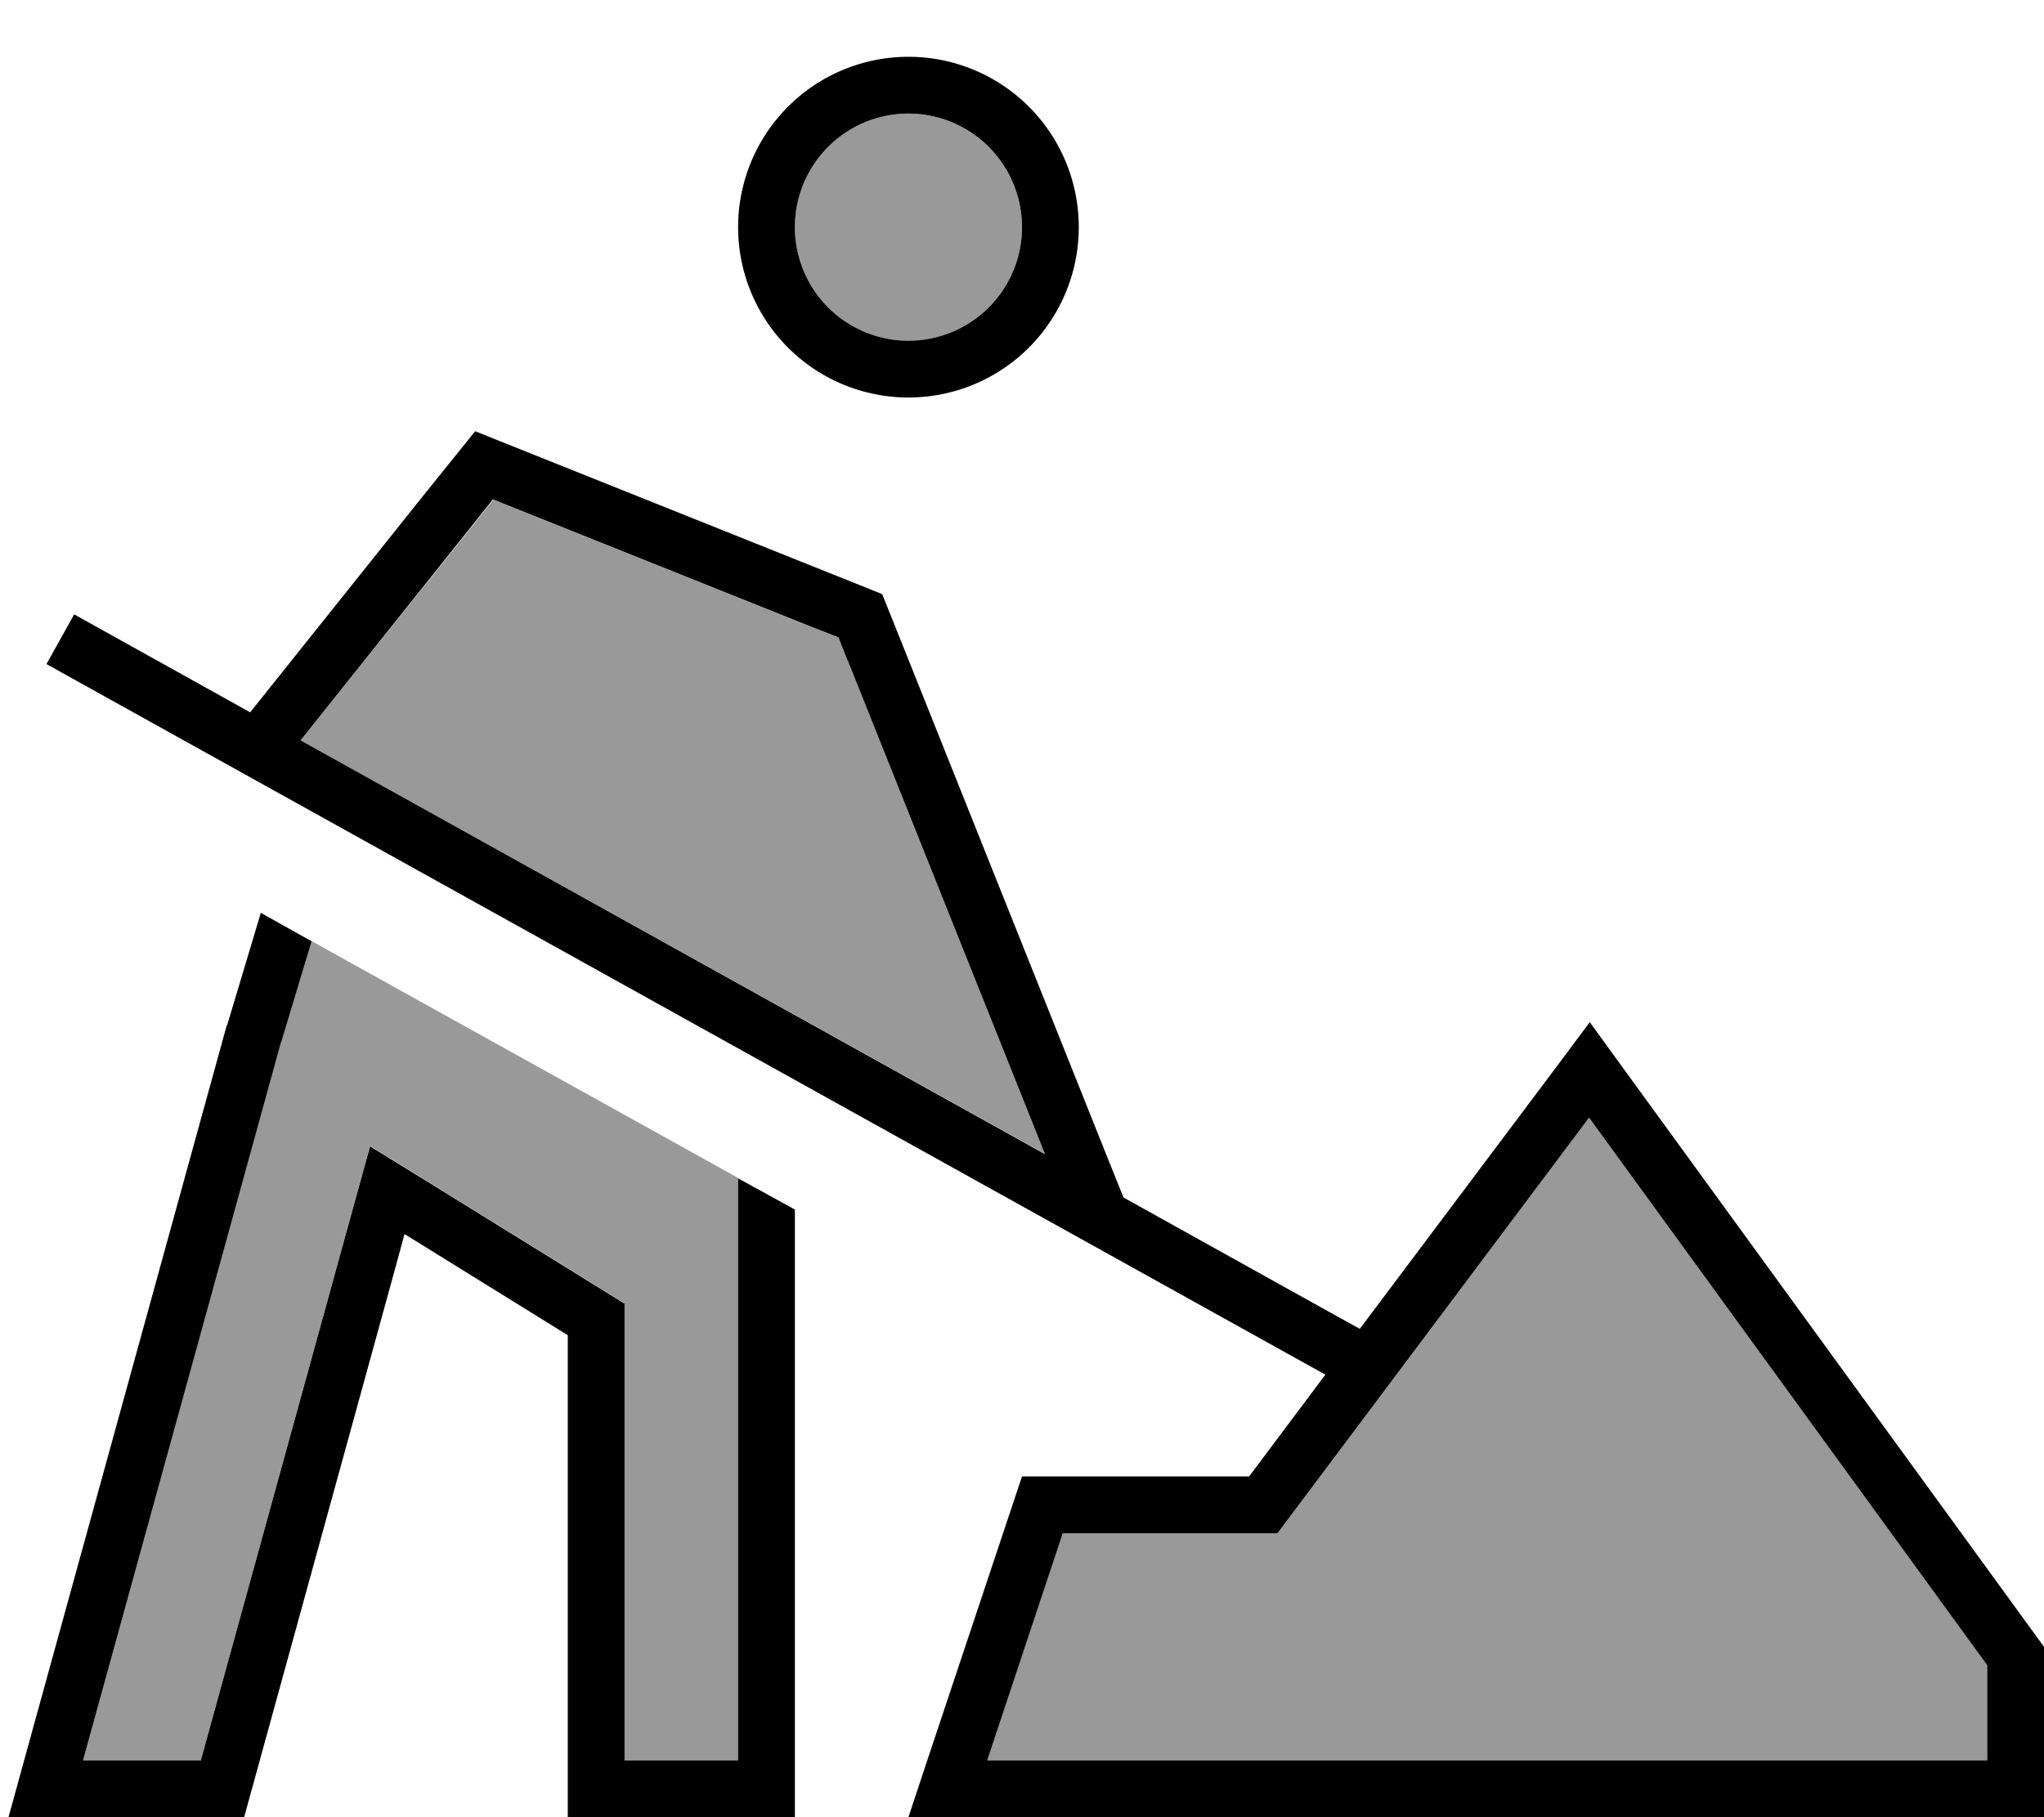
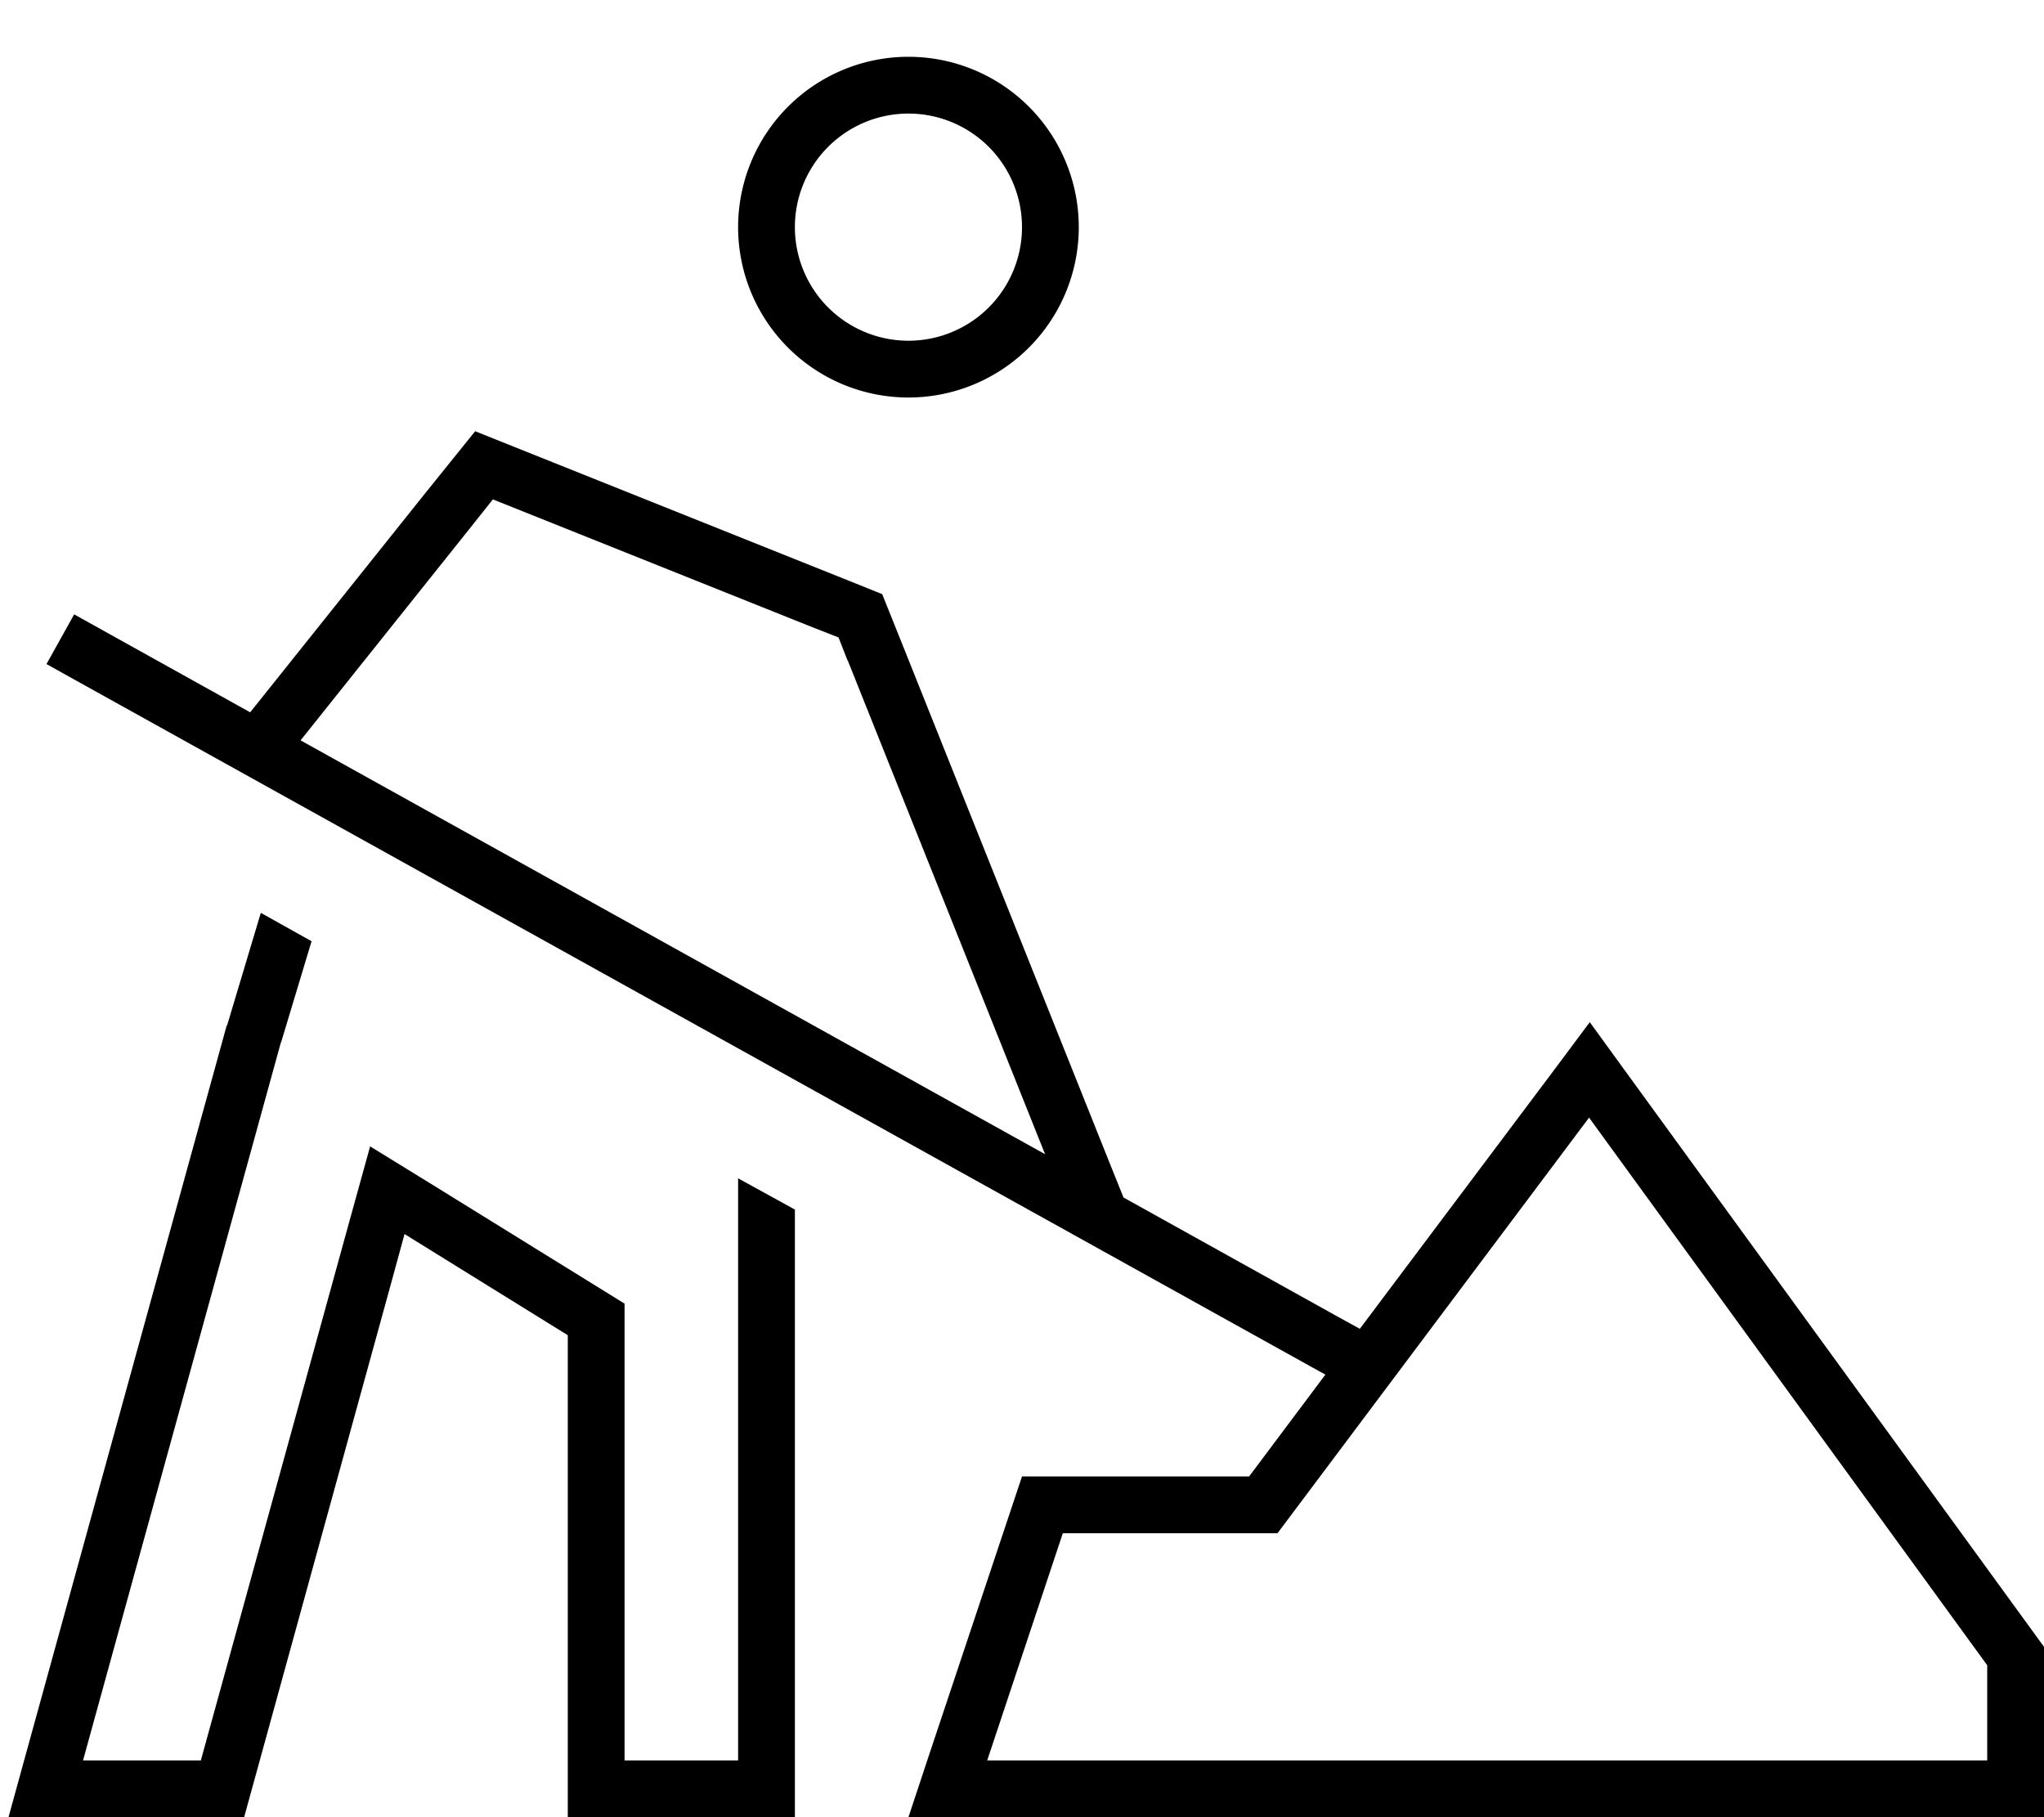
<svg xmlns="http://www.w3.org/2000/svg" viewBox="0 0 576 512">
  <defs>
    <style>.fa-secondary{opacity:.4}</style>
  </defs>
-   <path class="fa-secondary" d="M23.4 496l33.2 0 42-152.5 5.7-20.6 18.2 11.2 45.9 28.4 7.6 4.7 0 8.9L176 480l0 16 32 0 0-16 0-121.7 0-26.4c-40.1-22.3-80.2-44.5-120.3-66.8l-8.5 28.2-.2 .5L23.4 496zM84.7 208.6L294.5 325.1 238.9 186.1l-2.5-6.4-6.4-2.5-80-32-11-4.4-7.4 9.3L84.7 208.6zM224 64a32 32 0 1 0 64 0 32 32 0 1 0 -64 0zm54.2 432L560 496l0-26.8L447.8 314.9l-83 110.7L360 432l-8 0-52.5 0-21.3 64z" />
  <path class="fa-primary" d="M256 32a32 32 0 1 1 0 64 32 32 0 1 1 0-64zm0 80a48 48 0 1 0 0-96 48 48 0 1 0 0 96zm96 304l-64 0-26.7 80L256 512l16.9 0L560 512l16 0 0-16 0-32L457.8 301.5 448 288l-10 13.4-54.8 73-6-3.3-60.6-33.7-4.9-12.2L253.7 180.1l-5.1-12.7-12.7-5.1-80-32-22-8.8L119 140 70.5 200.7 27.9 177l-7-3.9-7.8 14 7 3.9L369.5 385.1l4 2.2L352 416zM238.9 186.1l55.6 139.1L84.7 208.6 131.5 150l7.4-9.3 11 4.4 80 32 6.4 2.5 2.5 6.4zM447.8 314.9L560 469.2l0 26.8-281.8 0 21.3-64 52.5 0 8 0 4.8-6.4 83-110.7zm-383.9-26l-.2 .7L6.8 496 2.4 512 19 512l49.8 0 40.8-148.2 4.4-16.1 14.2 8.8L160 376.2 160 480l0 16 0 16 16 0 32 0 16 0 0-16 0-16 0-121.7 0-17.5L208 332l0 26.4L208 480l0 16-32 0 0-16 0-103.8 0-8.9-7.6-4.7-45.9-28.4-18.2-11.2-5.7 20.6L56.6 496l-33.2 0L79.1 293.9l.2-.5 8.5-28.2-14.3-8-9.5 31.7z" />
</svg>